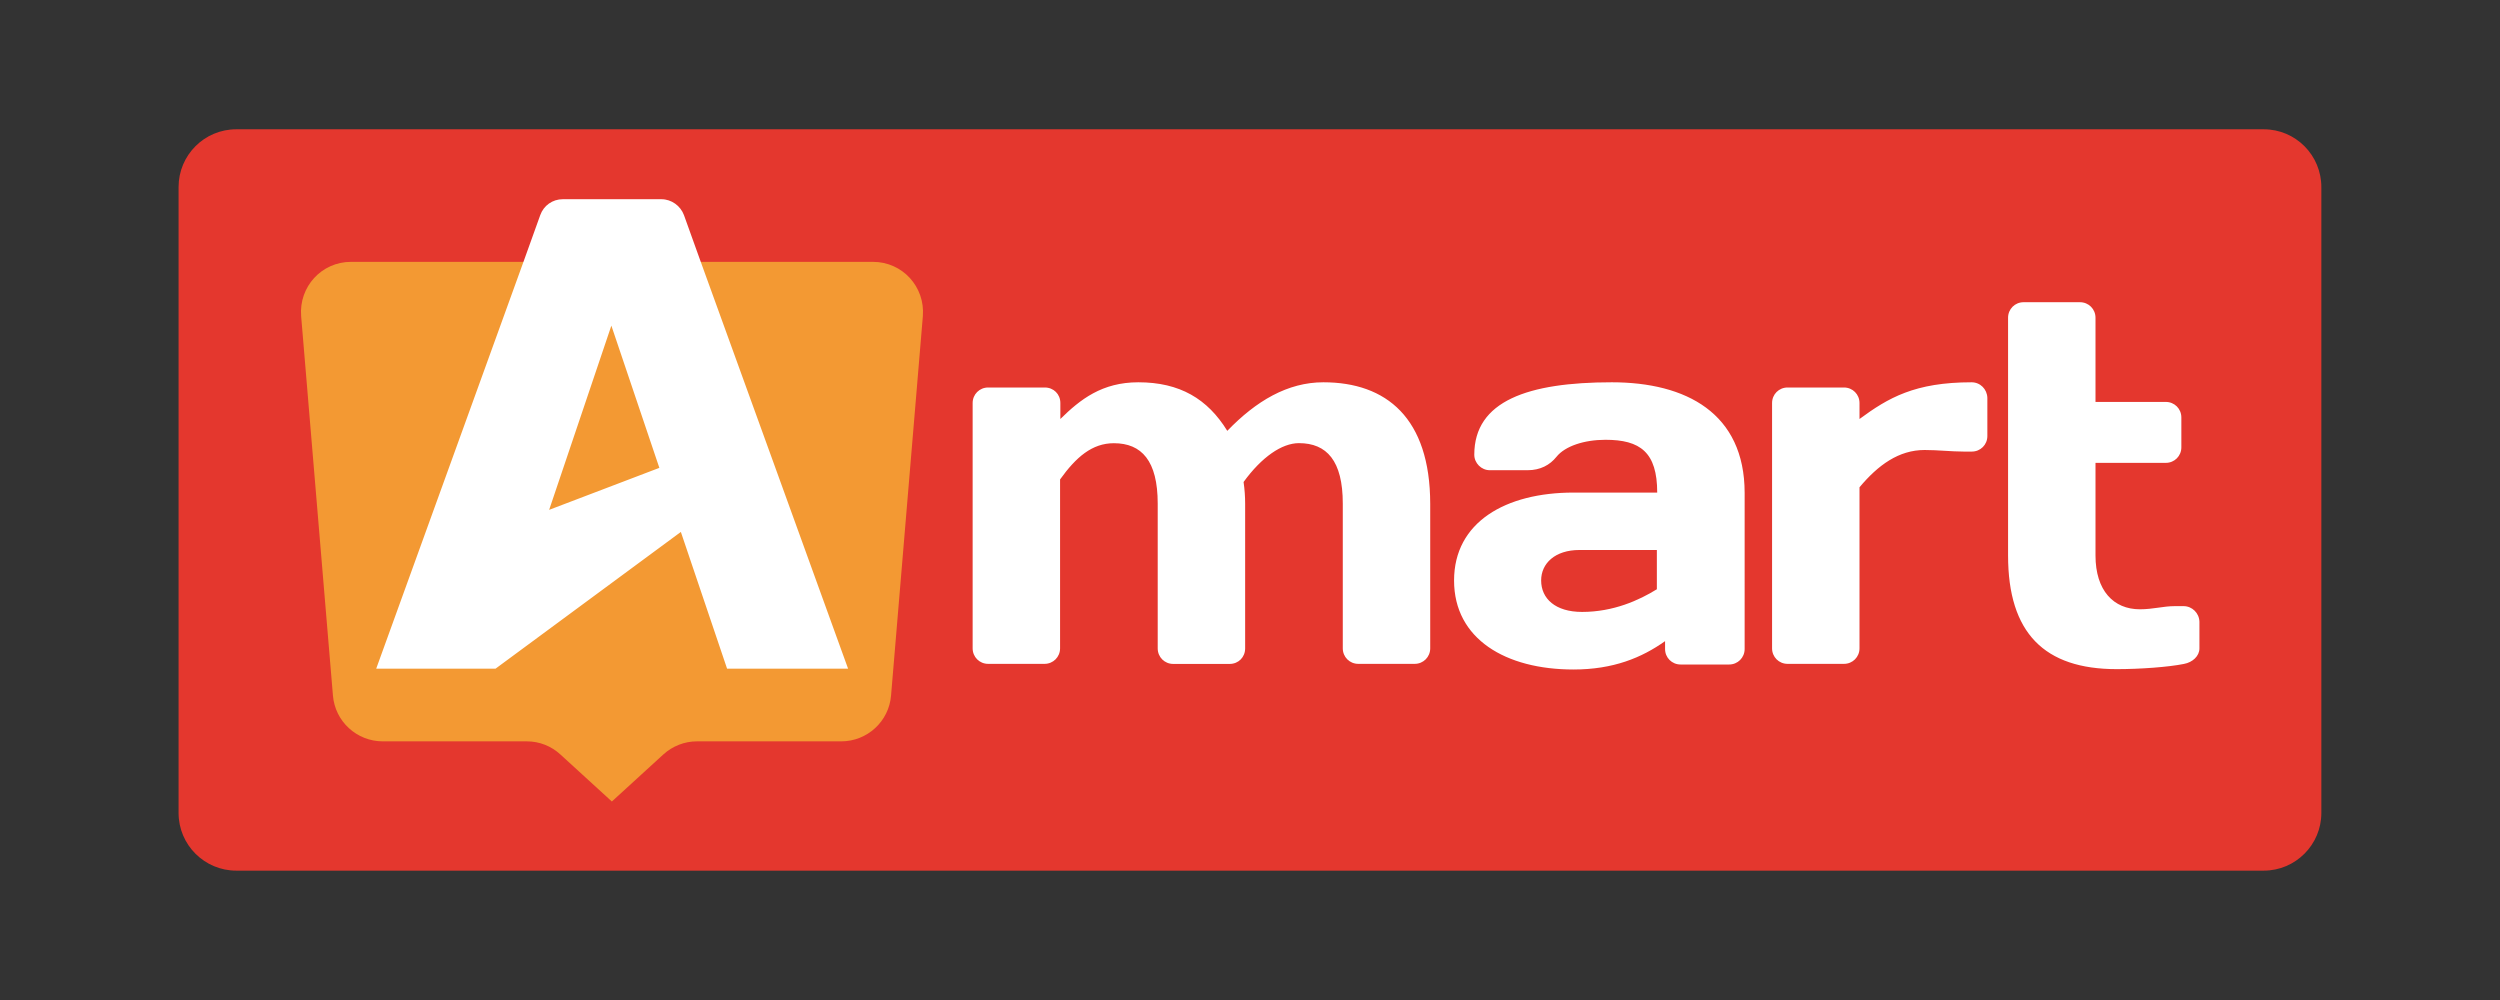
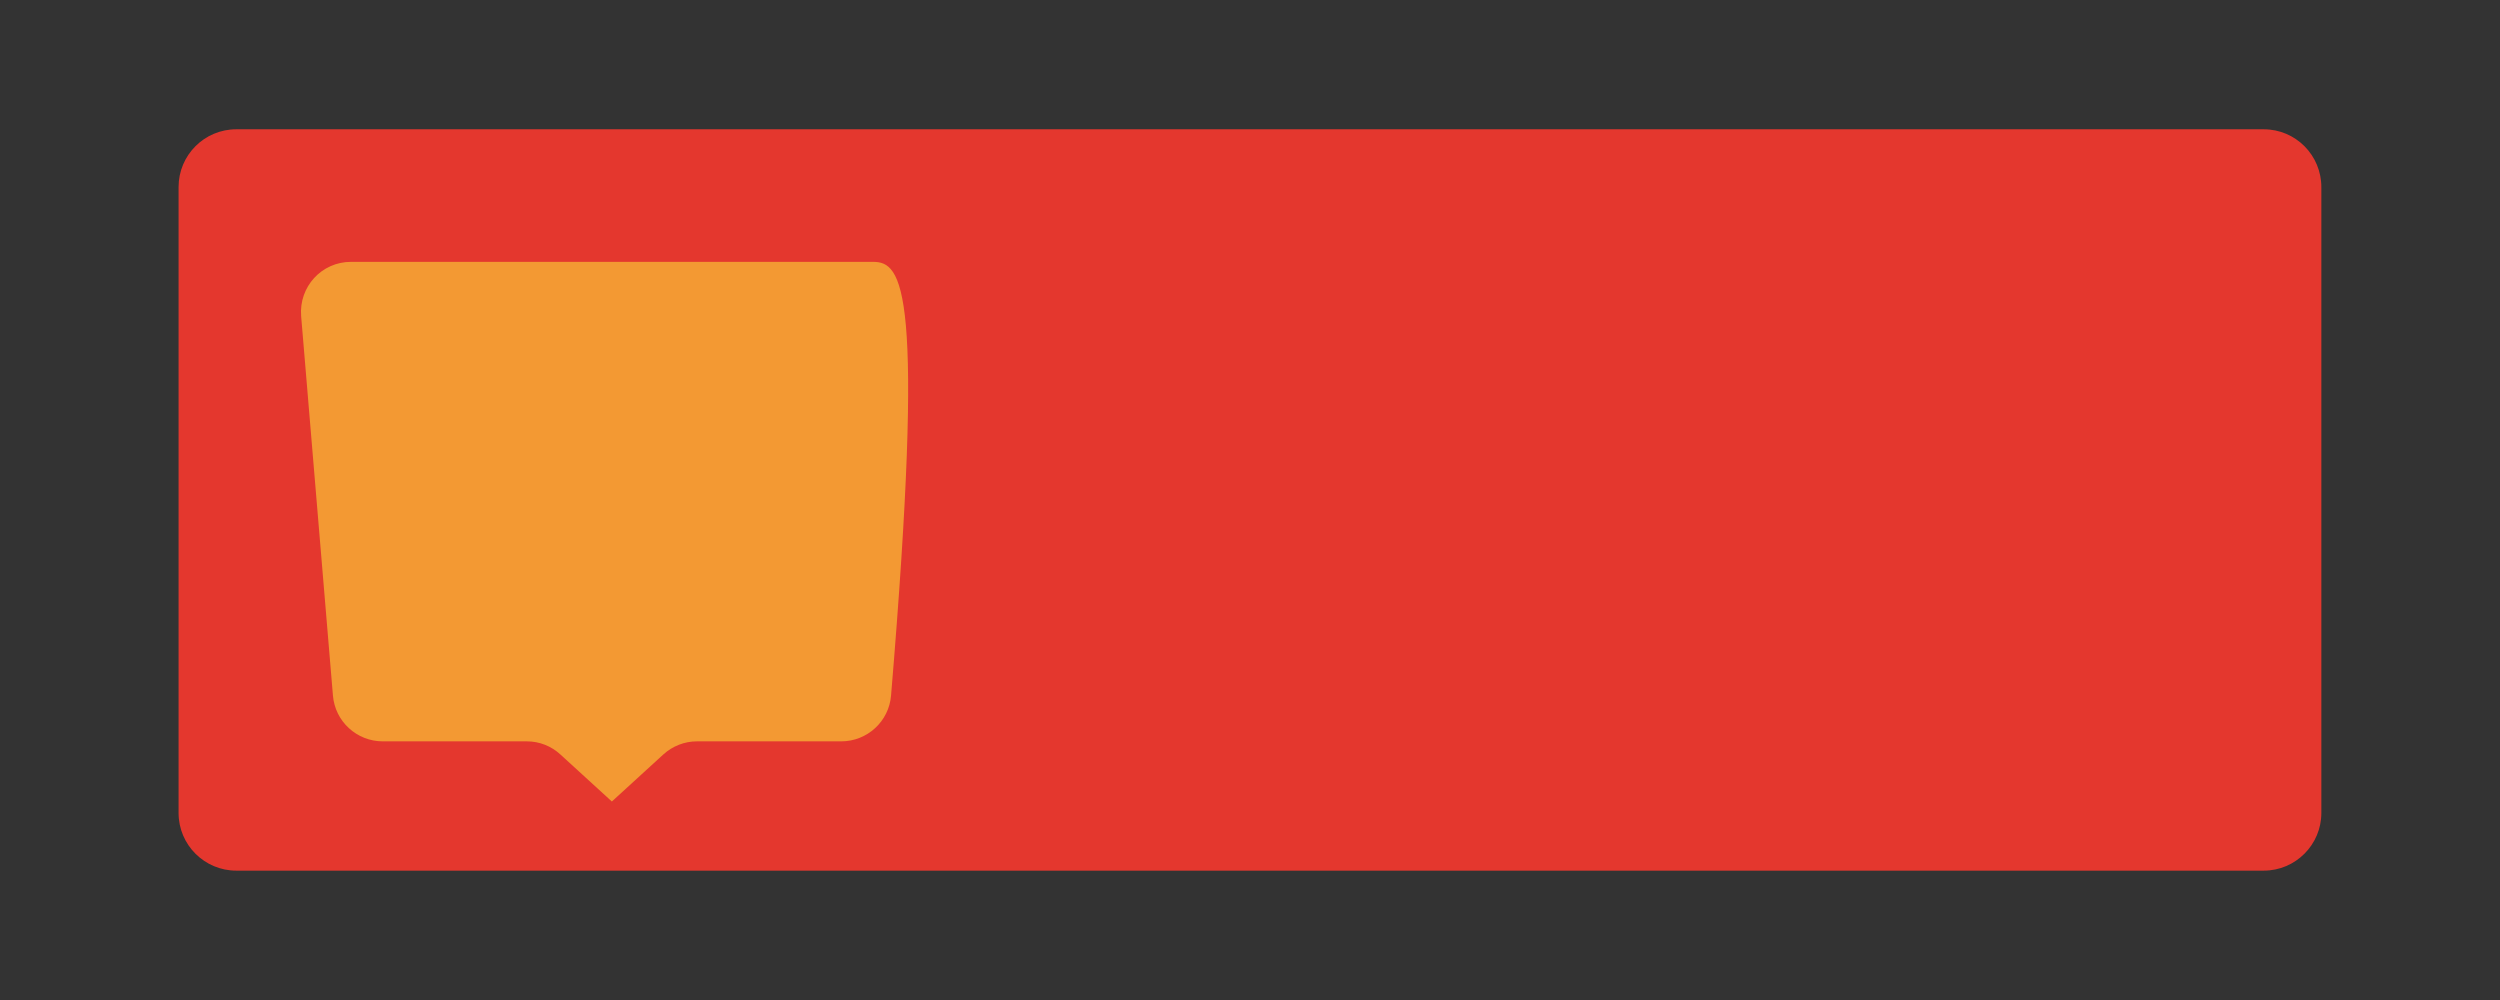
<svg xmlns="http://www.w3.org/2000/svg" version="1.1" id="amart-logo" x="0px" y="0px" width="350" height="140" viewBox="0 0 350 140" enable-background="new 0 0 350 140" xml:space="preserve">
  <rect x="0" y="0" width="350" height="140" fill="#333333" stroke="none" />
  <path fill="#E4372E" d="M316.92,18.1H33.08c-4.48,0-8.08,3.64-8.08,8.08v87.63c0,4.48,3.64,8.08,8.08,8.08h283.83  c4.48,0,8.08-3.64,8.08-8.08V26.22C325,21.74,321.4,18.1,316.92,18.1z" />
-   <path fill="#F39933" d="M122.22,36.66H49.14c-4.12,0-7.31,3.49-6.98,7.61l4.45,53.09c0.29,3.64,3.34,6.43,6.98,6.43h20.17  c1.76,0,3.42,0.66,4.7,1.84l7.2,6.58l7.2-6.58c1.29-1.18,2.98-1.84,4.7-1.84h20.21c3.64,0,6.69-2.79,6.98-6.43l4.45-53.09  C129.53,40.15,126.34,36.66,122.22,36.66z" />
-   <path id="amart" fill="#FFFFFF" d="M69.38,93.61l25.94-19.14l6.47,19.14h16.94l-10.4-28.73l-1.29-3.56l-8.93-24.65l-2.35-6.54  c-0.48-1.32-1.76-2.24-3.16-2.24H78.79c-1.43,0-2.68,0.88-3.16,2.24l-2.35,6.54L52.67,93.61H69.38z M76.88,71.38l8.71-25.79  l6.72,19.91L76.88,71.38z M225.65,53.52c-11.72,0-19.25,2.61-19.25,10.14c0,1.18,0.99,2.17,2.17,2.17h5.29  c1.8,0,3.12-0.73,4.04-1.87c1.21-1.51,3.89-2.39,6.87-2.39c4.85,0,7.24,1.73,7.24,7.39h-11.72c-9.48,0-16.72,4.12-16.72,12.31  c0,8.2,7.24,12.46,16.72,12.46c5.58,0,9.55-1.65,12.82-3.97v1.1c0,1.21,0.96,2.17,2.17,2.17h6.8c1.21,0,2.17-0.96,2.17-2.17V68.99  C244.24,57.86,236.08,53.52,225.65,53.52z M232,82.47c-2.54,1.58-6.14,3.2-10.51,3.2c-3.75,0-5.73-1.87-5.73-4.41  c0-2.39,1.95-4.26,5.36-4.26h10.84v5.47H232z M276.02,53.52c-7.94,0-11.65,2.17-15.69,5.14v-2.24c0-1.21-0.96-2.17-2.17-2.17h-7.9  c-1.21,0-2.17,0.96-2.17,2.17v34.35c0,1.21,0.96,2.17,2.17,2.17h7.9c1.21,0,2.17-0.96,2.17-2.17V68.22  c2.61-3.12,5.51-5.22,9.11-5.22c1.87,0,3.75,0.22,5.44,0.22h1.18c1.21,0,2.17-0.96,2.17-2.17v-5.36  C278.19,54.48,277.24,53.52,276.02,53.52z M305.71,84.86h-1.28c-1.58,0-2.98,0.44-4.85,0.44c-3.67,0-6.21-2.61-6.21-7.53V64.8h9.85  c1.21,0,2.17-0.96,2.17-2.17v-4.19c0-1.21-0.96-2.17-2.17-2.17h-9.85V44.48c0-1.21-0.96-2.17-2.17-2.17h-7.9  c-1.21,0-2.17,0.96-2.17,2.17v33.29c0,10.84,5.07,15.91,15.21,15.91c3.27,0,7.24-0.29,9.41-0.73c1.21-0.22,2.17-1.1,2.17-2.17v-3.75  C307.88,85.82,306.89,84.86,305.71,84.86z M185.27,53.52c-5,0-9.41,2.61-13.45,6.8c-2.76-4.48-6.65-6.8-12.46-6.8  c-5.07,0-8.12,2.39-10.91,5.14v-2.24c0-1.25-0.96-2.17-2.17-2.17h-7.94c-1.21,0-2.17,0.96-2.17,2.17v34.35  c0,1.21,0.96,2.17,2.17,2.17h7.9c1.21,0,2.17-0.96,2.17-2.17V67.12c2.24-3.12,4.48-5.07,7.53-5.07c3.89,0,6.14,2.46,6.14,8.45v20.28  c0,1.21,0.96,2.17,2.17,2.17h7.9c1.25,0,2.17-0.96,2.17-2.17V70.53c0-1.03-0.07-2.02-0.22-3.05c2.53-3.49,5.36-5.44,7.75-5.44  c3.89,0,6.14,2.46,6.14,8.45v20.28c0,1.21,0.96,2.17,2.17,2.17h7.9c1.21,0,2.17-0.96,2.17-2.17V70.53  C200.22,58.52,194.09,53.52,185.27,53.52z" />
+   <path fill="#F39933" d="M122.22,36.66H49.14c-4.12,0-7.31,3.49-6.98,7.61l4.45,53.09c0.29,3.64,3.34,6.43,6.98,6.43h20.17  c1.76,0,3.42,0.66,4.7,1.84l7.2,6.58l7.2-6.58c1.29-1.18,2.98-1.84,4.7-1.84h20.21c3.64,0,6.69-2.79,6.98-6.43C129.53,40.15,126.34,36.66,122.22,36.66z" />
</svg>